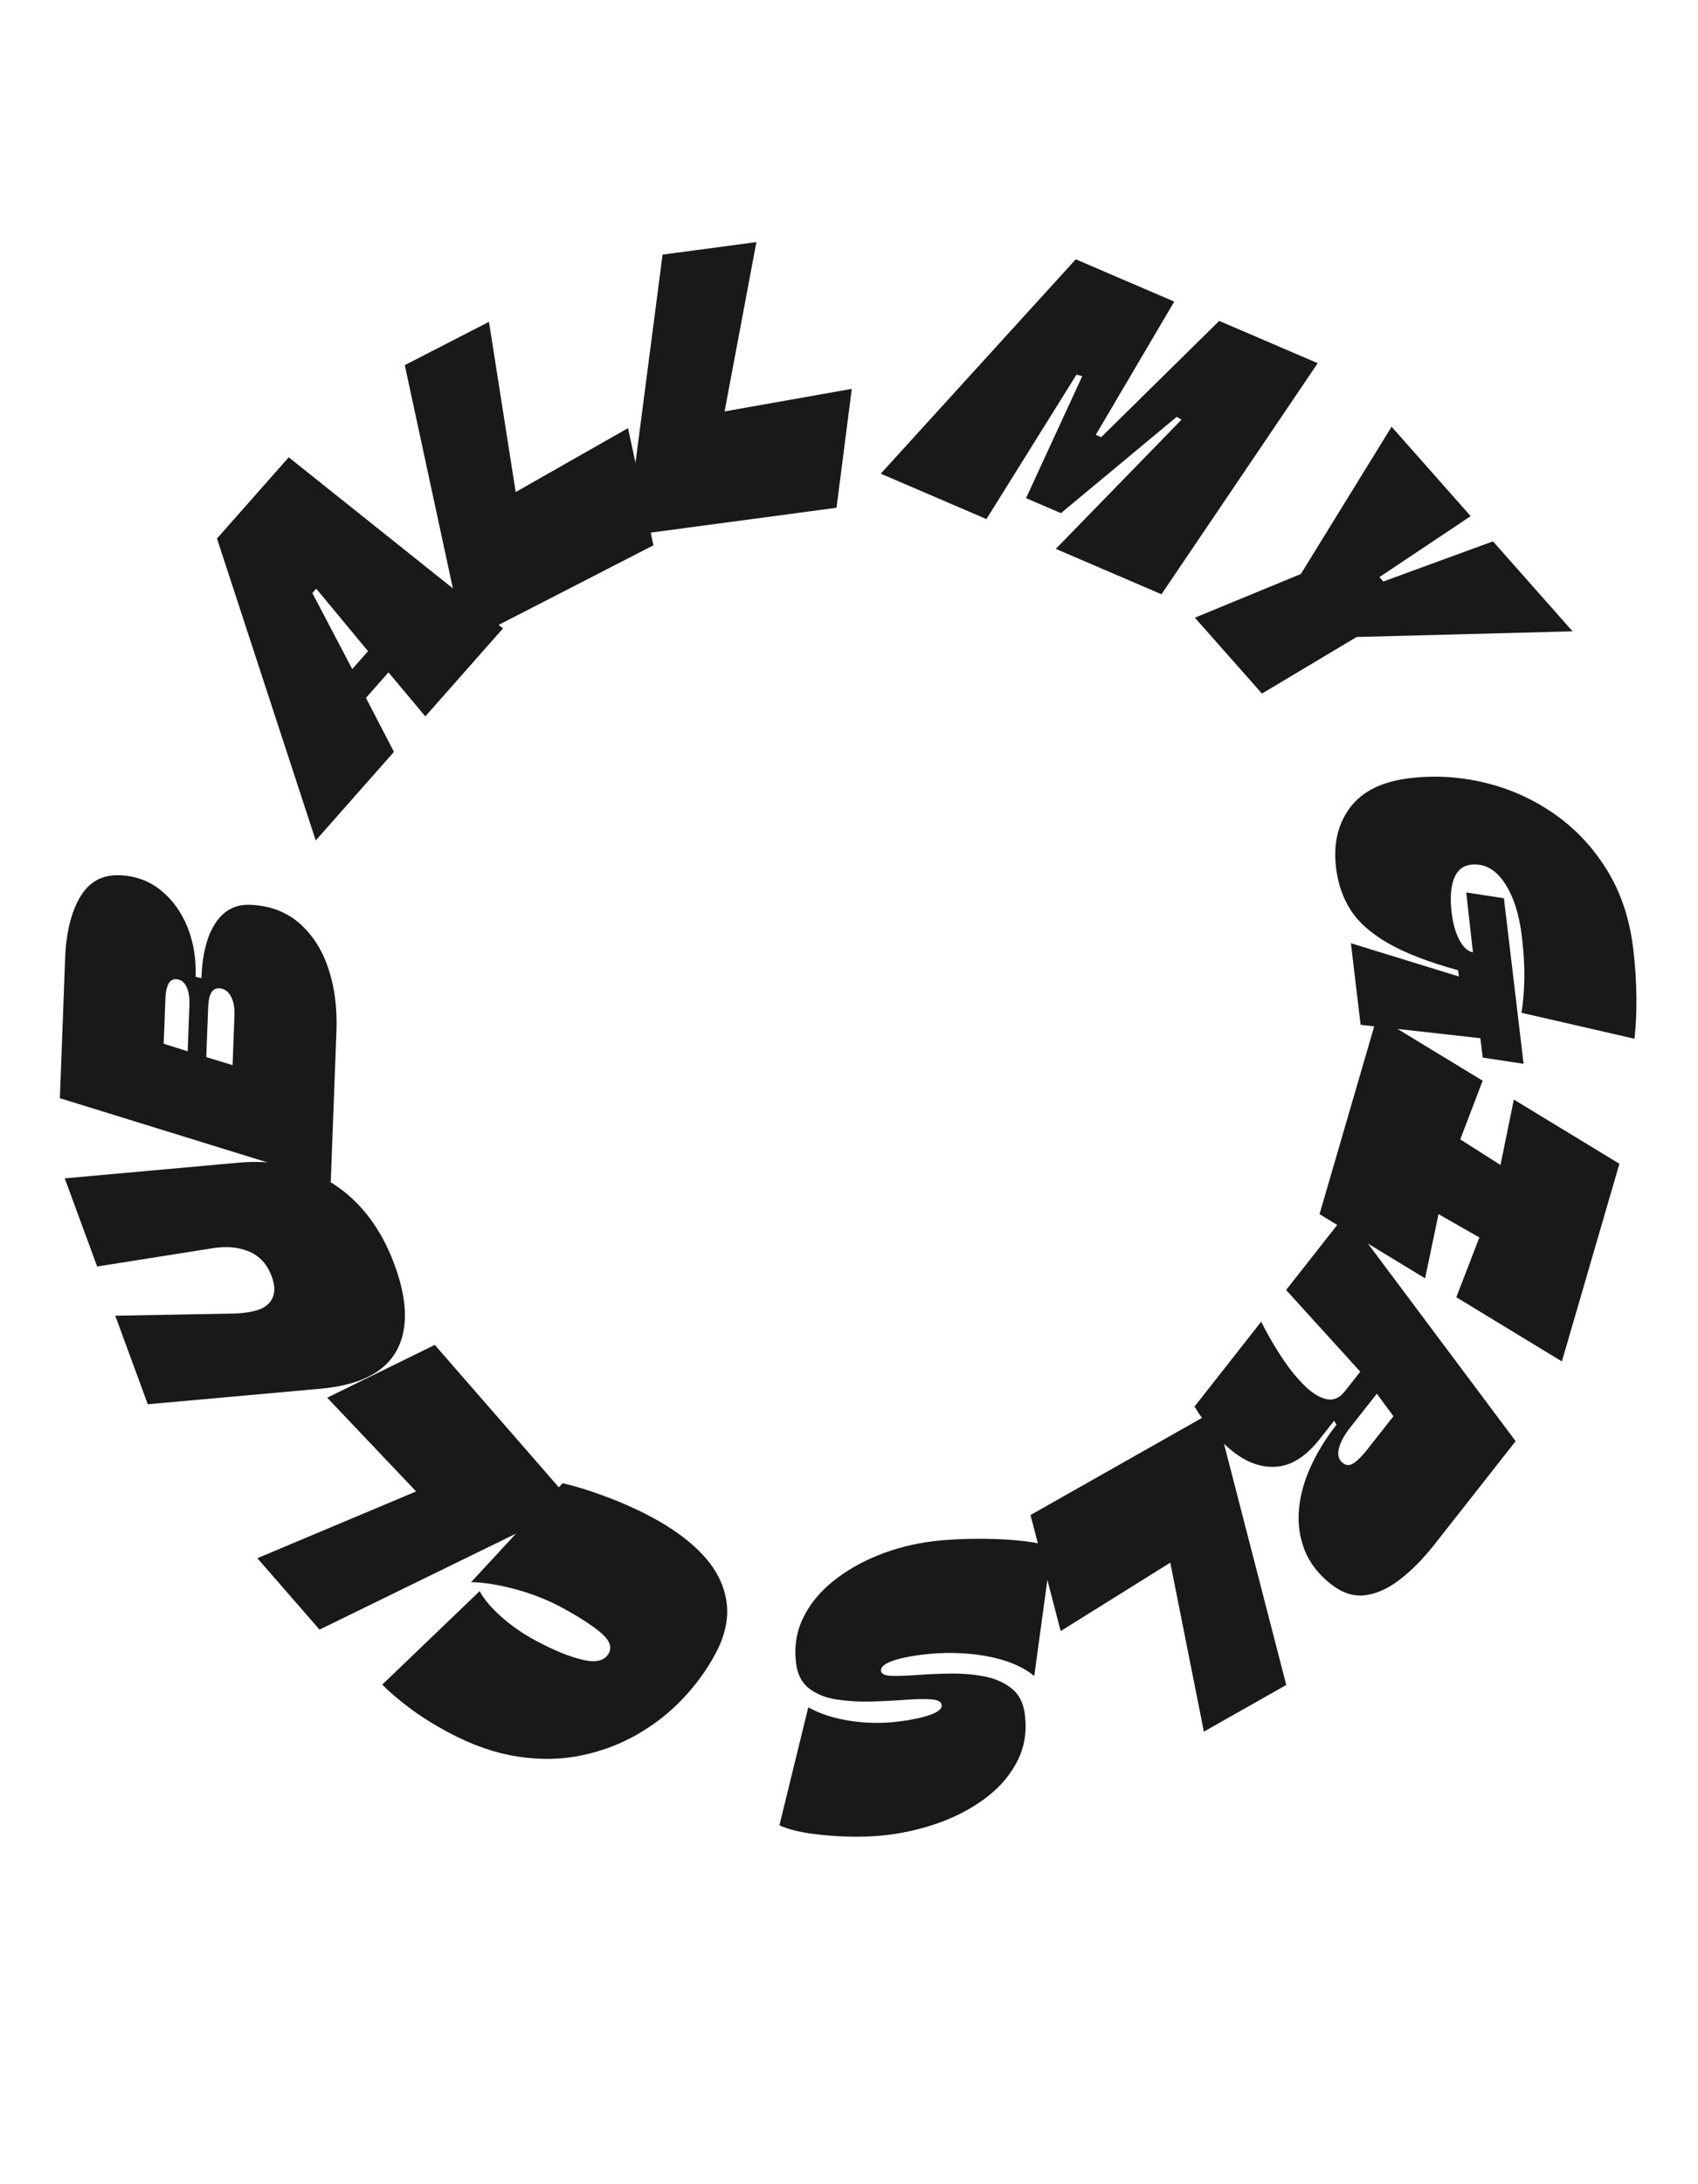
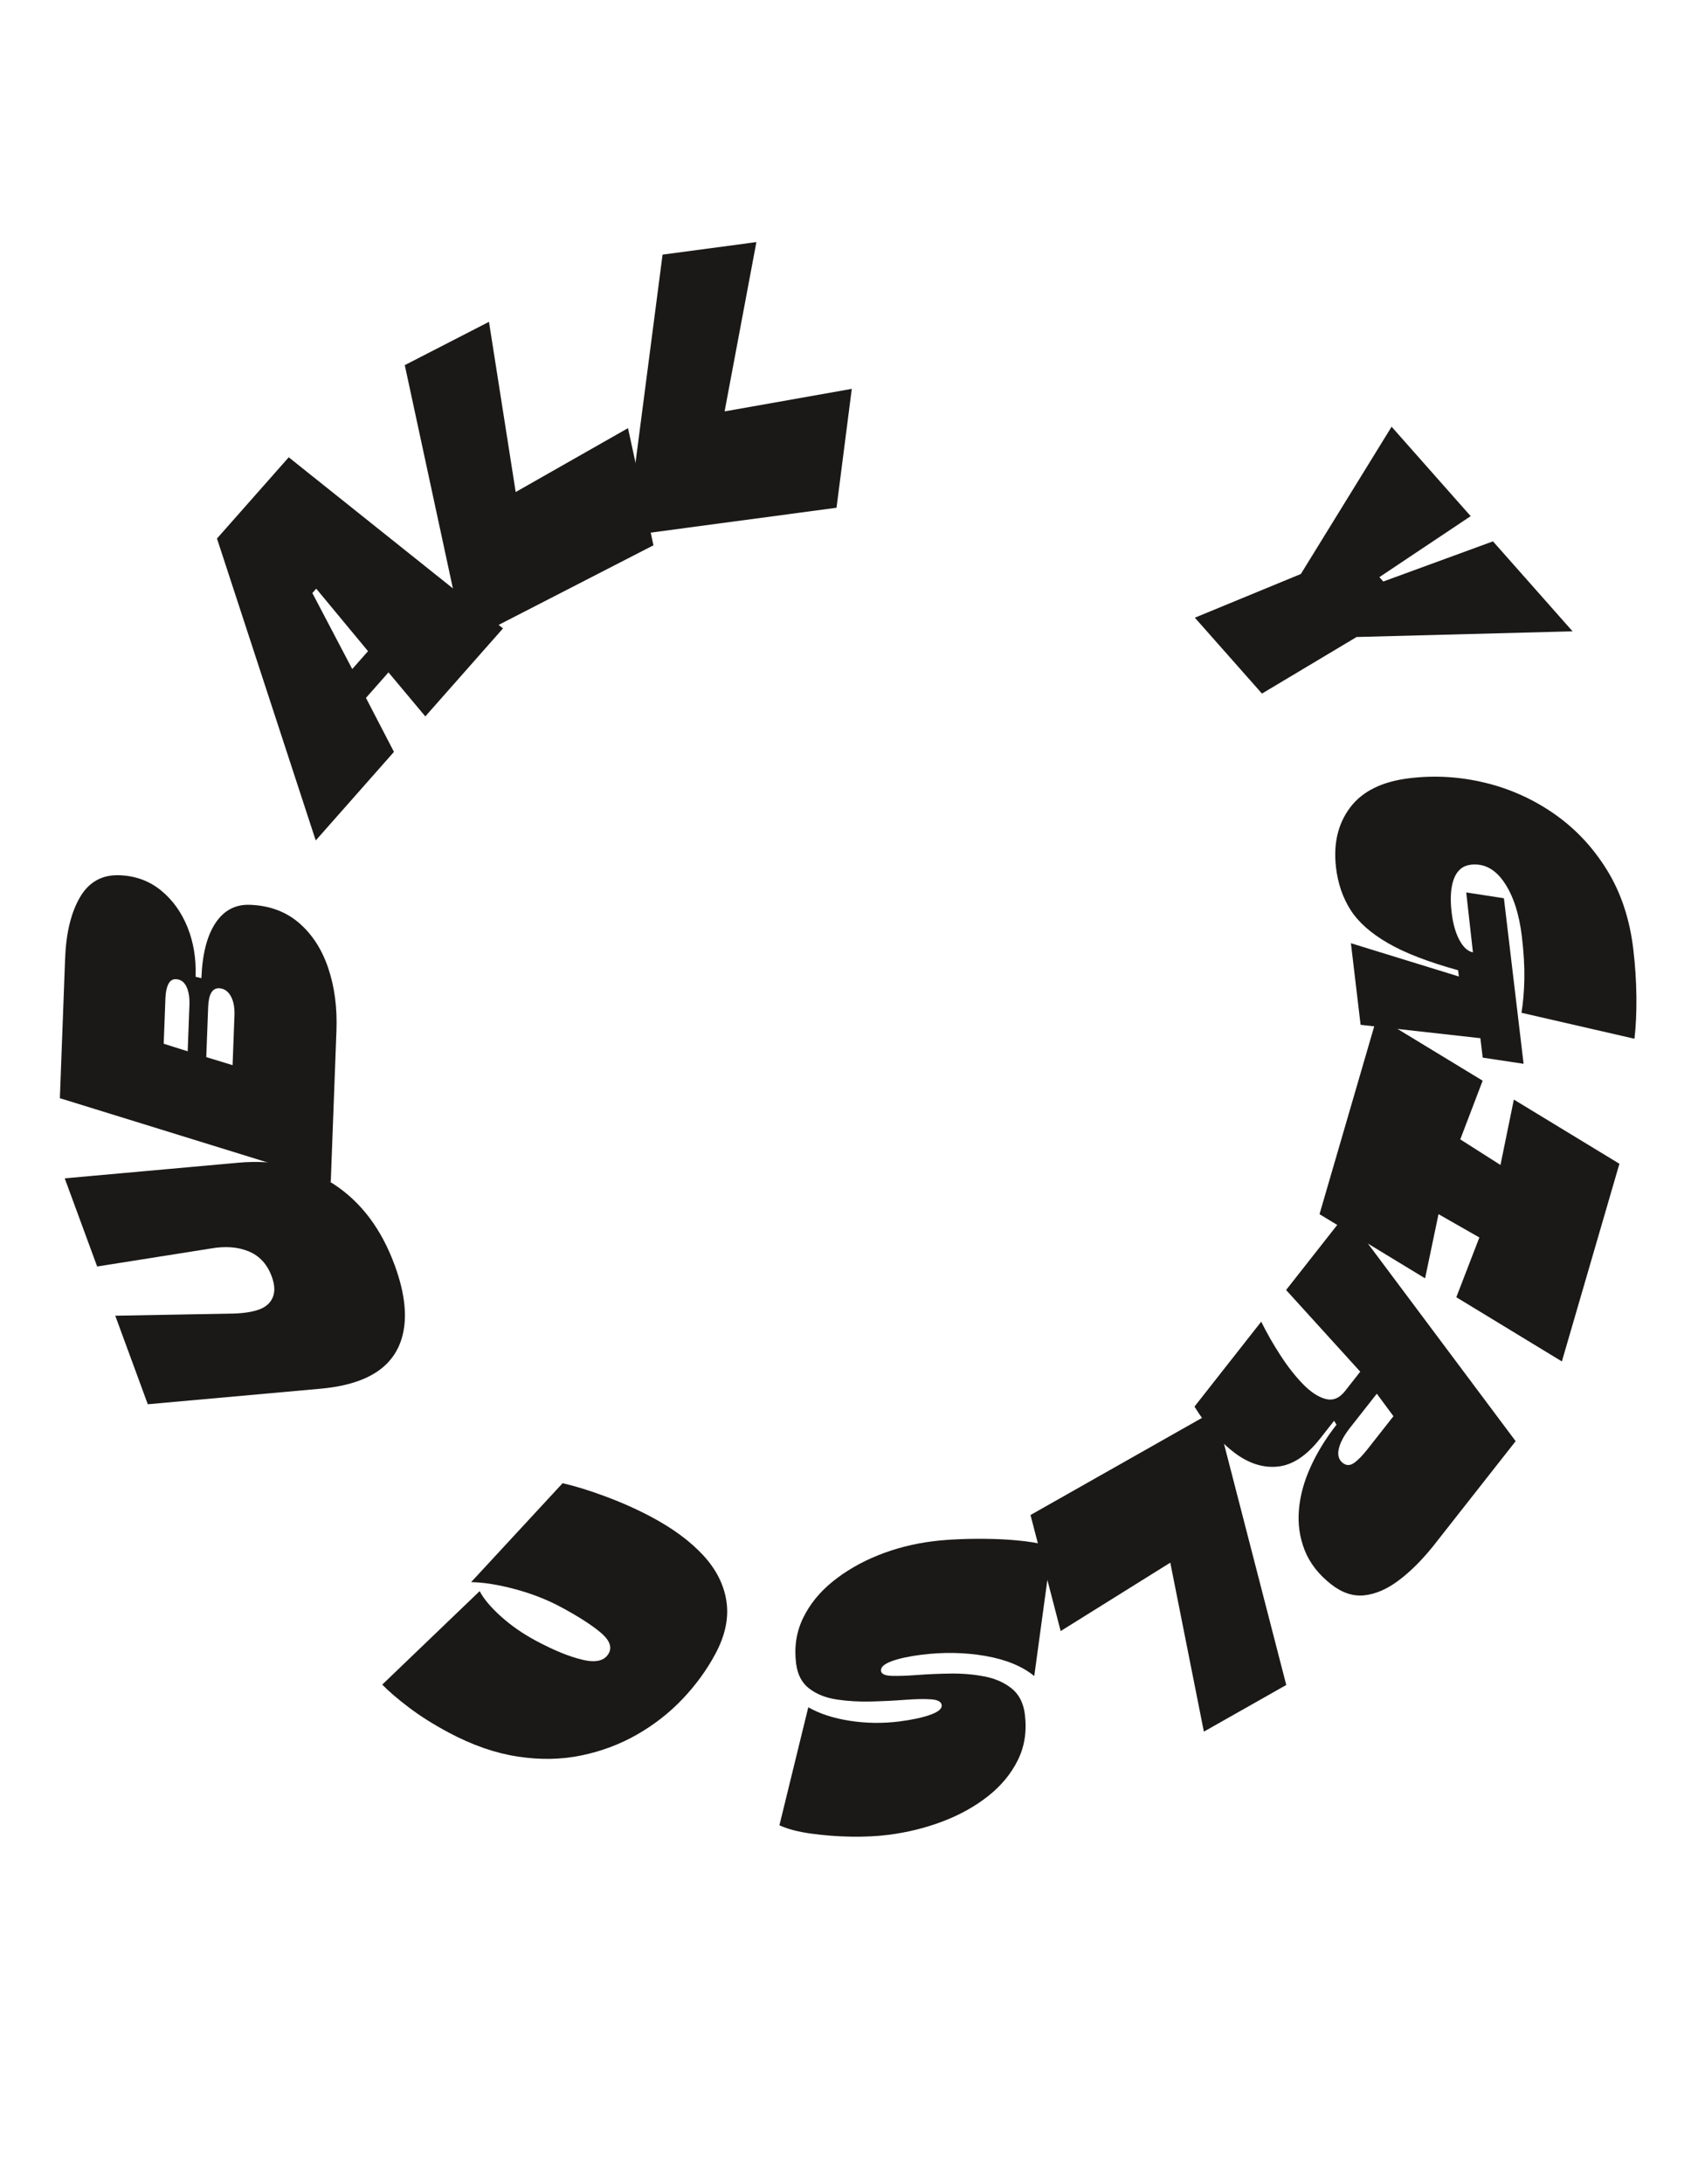
<svg xmlns="http://www.w3.org/2000/svg" version="1.0" preserveAspectRatio="xMidYMid meet" height="1728" viewBox="0 0 1008 1296" zoomAndPan="magnify" width="1344">
  <defs>
    <g />
  </defs>
  <g fill-opacity="1" fill="#1b1918">
    <g transform="translate(439.551, 932.312)">
      <g>
        <path d="M -52.641 -32.094 C -39.93 -25.301 -29.738 -17.75 -22.062 -9.438 C -14.395 -1.125 -9.812 7.945 -8.312 17.781 C -6.82 27.625 -8.992 38.008 -14.828 48.938 C -19.941 58.5 -26.422 67.414 -34.266 75.688 C -42.109 83.957 -51.098 91 -61.234 96.812 C -71.367 102.633 -82.406 106.785 -94.344 109.266 C -106.289 111.754 -118.922 111.984 -132.234 109.953 C -145.547 107.93 -159.234 103.164 -173.297 95.656 C -182.18 90.906 -190 85.977 -196.75 80.875 C -203.5 75.77 -208.789 71.227 -212.625 67.25 L -154.812 11.797 C -152.375 16.43 -148.129 21.461 -142.078 26.891 C -136.023 32.316 -129.102 37.113 -121.312 41.281 C -110.664 46.969 -101.406 50.727 -93.531 52.562 C -85.656 54.406 -80.516 53.078 -78.109 48.578 C -76.066 44.754 -77.852 40.547 -83.469 35.953 C -89.094 31.367 -96.891 26.414 -106.859 21.094 C -115.055 16.719 -124.07 13.219 -133.906 10.594 C -143.738 7.969 -152.395 6.586 -159.875 6.453 L -105.594 -52.219 C -98.363 -50.633 -89.844 -48.016 -80.031 -44.359 C -70.227 -40.703 -61.098 -36.613 -52.641 -32.094 Z M -52.641 -32.094" />
      </g>
    </g>
  </g>
  <g fill-opacity="1" fill="#1b1918">
    <g transform="translate(324.769, 874.514)">
      <g>
-         <path d="M -77.75 10.438 L -130.531 -45.188 L -66.656 -76.516 L 16.172 18.562 L -135.094 92.422 L -172 50.047 Z M -77.75 10.438" />
-       </g>
+         </g>
    </g>
  </g>
  <g fill-opacity="1" fill="#1b1918">
    <g transform="translate(246.72, 794.531)">
      <g>
        <path d="M -12.453 -43.922 C -6.086 -26.629 -4.691 -12.086 -8.266 -0.297 C -11.848 11.492 -20.25 19.816 -33.469 24.672 C -36.664 25.848 -40.102 26.828 -43.781 27.609 C -47.457 28.391 -51.441 28.988 -55.734 29.406 L -158.984 38.688 L -178.297 -13.844 L -107.516 -15.141 C -101.492 -15.367 -96.594 -16.176 -92.812 -17.562 C -88.895 -19.008 -86.227 -21.395 -84.812 -24.719 C -83.395 -28.051 -83.594 -32.188 -85.406 -37.125 C -88.082 -44.383 -92.633 -49.348 -99.062 -52.016 C -105.488 -54.68 -113.035 -55.242 -121.703 -53.703 L -189.047 -43.047 L -208.297 -95.359 L -105.047 -104.641 C -83.16 -106.578 -64.207 -102.242 -48.188 -91.641 C -32.164 -81.035 -20.254 -65.129 -12.453 -43.922 Z M -12.453 -43.922" />
      </g>
    </g>
  </g>
  <g fill-opacity="1" fill="#1b1918">
    <g transform="translate(197.276, 676.763)">
      <g>
        <path d="M 2.453 -65.219 L -0.922 24.594 L -161.734 -25.141 L -158.625 -107.984 C -158.051 -123.141 -155.113 -135.266 -149.812 -144.359 C -144.508 -153.461 -136.676 -157.82 -126.312 -157.438 C -116.875 -157.082 -108.695 -154.098 -101.781 -148.484 C -94.875 -142.879 -89.609 -135.594 -85.984 -126.625 C -82.367 -117.664 -80.766 -107.852 -81.172 -97.188 L -77.719 -96.344 C -77.176 -110.57 -74.398 -121.469 -69.391 -129.031 C -64.379 -136.594 -57.547 -140.211 -48.891 -139.891 C -37.273 -139.453 -27.566 -135.867 -19.766 -129.141 C -11.973 -122.422 -6.191 -113.488 -2.422 -102.344 C 1.336 -91.195 2.961 -78.82 2.453 -65.219 Z M -100.094 -57.453 L -85.859 -52.969 L -84.828 -80.344 C -84.648 -84.832 -85.242 -88.5 -86.609 -91.344 C -87.984 -94.188 -90.062 -95.66 -92.844 -95.766 C -94.844 -95.836 -96.348 -94.844 -97.359 -92.781 C -98.379 -90.727 -98.953 -87.922 -99.078 -84.359 Z M -74.828 -49.516 L -59.203 -44.75 L -58.094 -74.234 C -57.914 -79.016 -58.66 -82.867 -60.328 -85.797 C -62.004 -88.734 -64.312 -90.258 -67.25 -90.375 C -71.27 -90.52 -73.422 -86.801 -73.703 -79.219 Z M -74.828 -49.516" />
      </g>
    </g>
  </g>
  <g fill-opacity="1" fill="#1b1918">
    <g transform="translate(209.885, 473.286)">
      <g>
        <path d="M 7.359 -59.188 L 23.984 -27.156 L -22.453 25.406 L -81.078 -153.75 L -38.484 -201.953 L 88.719 -100.422 L 42.594 -48.203 L 20.734 -74.328 Z M -22.156 -124 L -24.453 -121.391 L -0.781 -76.297 L 8.594 -86.906 Z M -22.156 -124" />
      </g>
    </g>
  </g>
  <g fill-opacity="1" fill="#1b1918">
    <g transform="translate(297.652, 369.947)">
      <g>
        <path d="M 8.484 -78 L 75.156 -115.906 L 90.266 -46.391 L -21.891 11.25 L -57.359 -153.297 L -7.375 -178.984 Z M 8.484 -78" />
      </g>
    </g>
  </g>
  <g fill-opacity="1" fill="#1b1918">
    <g transform="translate(395.998, 314.731)">
      <g>
        <path d="M 34.156 -70.625 L 109.656 -84 L 100.594 -13.453 L -24.391 3.266 L -2.672 -163.656 L 53.031 -171.094 Z M 34.156 -70.625" />
      </g>
    </g>
  </g>
  <g fill-opacity="1" fill="#1b1918">
    <g transform="translate(515.957, 302.035)">
      <g />
    </g>
  </g>
  <g fill-opacity="1" fill="#1b1918">
    <g transform="translate(546.102, 291.049)">
      <g>
-         <path d="M 39.484 16.953 L -23.266 -9.984 L 92.516 -137.188 L 150.984 -112.094 L 104.406 -33.031 L 107.609 -31.656 L 177.656 -100.641 L 236.141 -75.547 L 143.406 61.562 L 80.656 34.625 L 155.281 -42.016 L 152.469 -43.734 L 83.703 13.438 L 63 4.547 L 96.344 -67.812 L 92.953 -68.766 Z M 39.484 16.953" />
-       </g>
+         </g>
    </g>
  </g>
  <g fill-opacity="1" fill="#1b1918">
    <g transform="translate(695.761, 351.197)">
      <g>
        <path d="M 125.406 -6.156 L 190.531 -29.984 L 237.781 23.406 L 109.578 26.766 L 53.391 60.344 L 13.547 15.312 L 76.484 -10.625 L 130.344 -98 L 177.297 -44.938 L 123.109 -8.766 Z M 125.406 -6.156" />
      </g>
    </g>
  </g>
  <g fill-opacity="1" fill="#1b1918">
    <g transform="translate(792.186, 477.567)">
      <g>
        <path d="M 0.938 37.297 C -0.75 23.16 2.035 11.254 9.297 1.578 C 16.566 -8.086 28.352 -13.891 44.656 -15.828 C 59.719 -17.617 74.676 -16.707 89.531 -13.094 C 104.383 -9.488 118.062 -3.32 130.562 5.406 C 143.062 14.133 153.461 25.211 161.766 38.641 C 170.066 52.078 175.273 67.719 177.391 85.562 C 178.547 95.238 179.164 104.711 179.25 113.984 C 179.344 123.254 178.957 131.52 178.094 138.781 L 111.031 123.375 C 112.02 117.332 112.582 110.641 112.719 103.297 C 112.863 95.953 112.379 87.586 111.266 78.203 C 109.66 64.672 106.164 53.941 100.781 46.016 C 95.395 38.086 88.781 34.586 80.938 35.516 C 76.164 36.086 72.828 38.863 70.922 43.844 C 69.023 48.82 68.578 55.539 69.578 64 C 70.367 70.602 71.914 76.031 74.219 80.281 C 76.52 84.531 79.18 86.941 82.203 87.516 L 78.219 51.969 L 100.594 55.406 L 112.281 153.641 L 88 149.984 L 86.625 138.453 L 15.516 130.516 L 9.766 82.094 L 73.859 101.844 L 73.422 98.141 C 55.68 93.242 41.742 87.848 31.609 81.953 C 21.473 76.066 14.102 69.5 9.5 62.25 C 4.906 55 2.051 46.68 0.938 37.297 Z M 0.938 37.297" />
      </g>
    </g>
  </g>
  <g fill-opacity="1" fill="#1b1918">
    <g transform="translate(810.083, 628.559)">
      <g>
        <path d="M 88.594 23.875 L 151.266 61.969 L 117.109 179.25 L 54.438 141.156 L 68.125 105.703 L 43.875 91.875 L 35.906 129.953 L -26.766 91.875 L 7.406 -25.406 L 70.078 12.672 L 56.797 47.5 L 80.656 62.688 Z M 88.594 23.875" />
      </g>
    </g>
  </g>
  <g fill-opacity="1" fill="#1b1918">
    <g transform="translate(783.732, 739.675)">
      <g>
        <path d="M 14.719 85.734 L 23.766 74.219 L -20.25 25.75 L 15.203 -19.344 L 116.016 115.453 L 66.922 177.891 C 60.016 186.422 53.141 193.219 46.297 198.281 C 39.461 203.352 32.723 206.234 26.078 206.922 C 19.441 207.609 12.895 205.414 6.438 200.344 C -0.988 194.5 -6.203 187.785 -9.203 180.203 C -12.203 172.629 -13.348 164.633 -12.641 156.219 C -11.941 147.812 -9.625 139.297 -5.688 130.672 C -1.758 122.047 3.359 113.719 9.672 105.688 L 8.234 103.359 L -0.094 113.953 C -8.039 124.055 -16.363 129.578 -25.062 130.516 C -33.77 131.453 -42.363 128.734 -50.844 122.359 C -59.332 115.984 -67.266 106.844 -74.641 94.938 L -35.031 44.547 C -31.688 51.305 -27.848 58.016 -23.516 64.672 C -19.191 71.328 -14.738 76.992 -10.156 81.672 C -5.57 86.359 -1.117 89.27 3.203 90.406 C 7.535 91.551 11.375 89.992 14.719 85.734 Z M 28.109 120.172 L 43.469 100.641 L 33.594 87.281 L 17.672 107.547 C 14.129 112.047 11.922 116.164 11.047 119.906 C 10.172 123.645 10.953 126.469 13.391 128.375 C 15.453 130.008 17.656 130.023 20 128.422 C 22.344 126.816 25.047 124.066 28.109 120.172 Z M 28.109 120.172" />
      </g>
    </g>
  </g>
  <g fill-opacity="1" fill="#1b1918">
    <g transform="translate(700.058, 848.941)">
      <g>
        <path d="M -5.328 78.266 L -70.406 118.859 L -88.312 50 L 21.422 -12.125 L 63.516 150.844 L 14.609 178.531 Z M -5.328 78.266" />
      </g>
    </g>
  </g>
  <g fill-opacity="1" fill="#1b1918">
    <g transform="translate(599.396, 912.282)">
      <g>
        <path d="M -45.828 2.266 C -41.066 1.66 -35.539 1.234 -29.25 0.984 C -22.957 0.742 -16.484 0.707 -9.828 0.875 C -3.18 1.051 3.148 1.504 9.172 2.234 C 15.203 2.961 20.492 4.055 25.047 5.516 L 14.578 82.188 C 7.441 76.383 -2.223 72.414 -14.422 70.281 C -26.629 68.156 -39.336 67.926 -52.547 69.594 C -59.93 70.52 -65.816 71.805 -70.203 73.453 C -74.598 75.098 -76.66 76.992 -76.391 79.141 C -76.16 80.992 -74.047 81.977 -70.047 82.094 C -66.055 82.219 -60.969 82.047 -54.781 81.578 C -48.594 81.109 -42.035 80.828 -35.109 80.734 C -28.191 80.641 -21.535 81.203 -15.141 82.422 C -8.742 83.641 -3.336 86 1.078 89.5 C 5.504 93.008 8.145 98.145 9 104.906 C 10.258 114.883 8.867 123.953 4.828 132.109 C 0.785 140.266 -5.133 147.41 -12.938 153.547 C -20.75 159.68 -29.754 164.676 -39.953 168.531 C -50.16 172.383 -60.875 175.02 -72.094 176.438 C -78.852 177.289 -86.301 177.645 -94.438 177.5 C -102.57 177.352 -110.445 176.742 -118.062 175.672 C -125.676 174.609 -131.891 172.973 -136.703 170.766 L -119.562 100.734 C -112.832 104.578 -104.613 107.25 -94.906 108.75 C -85.195 110.258 -75.426 110.395 -65.594 109.156 C -58.062 108.207 -51.906 106.883 -47.125 105.188 C -42.352 103.488 -40.102 101.566 -40.375 99.422 C -40.625 97.422 -42.754 96.285 -46.766 96.016 C -50.785 95.742 -55.961 95.848 -62.297 96.328 C -68.629 96.805 -75.297 97.133 -82.297 97.312 C -89.297 97.5 -96.055 97.109 -102.578 96.141 C -109.098 95.172 -114.555 93.016 -118.953 89.672 C -123.359 86.328 -125.973 81.352 -126.797 74.75 C -128.023 65.062 -126.66 56.109 -122.703 47.891 C -118.742 39.672 -112.867 32.414 -105.078 26.125 C -97.285 19.832 -88.301 14.641 -78.125 10.547 C -67.957 6.461 -57.191 3.703 -45.828 2.266 Z M -45.828 2.266" />
      </g>
    </g>
  </g>
</svg>